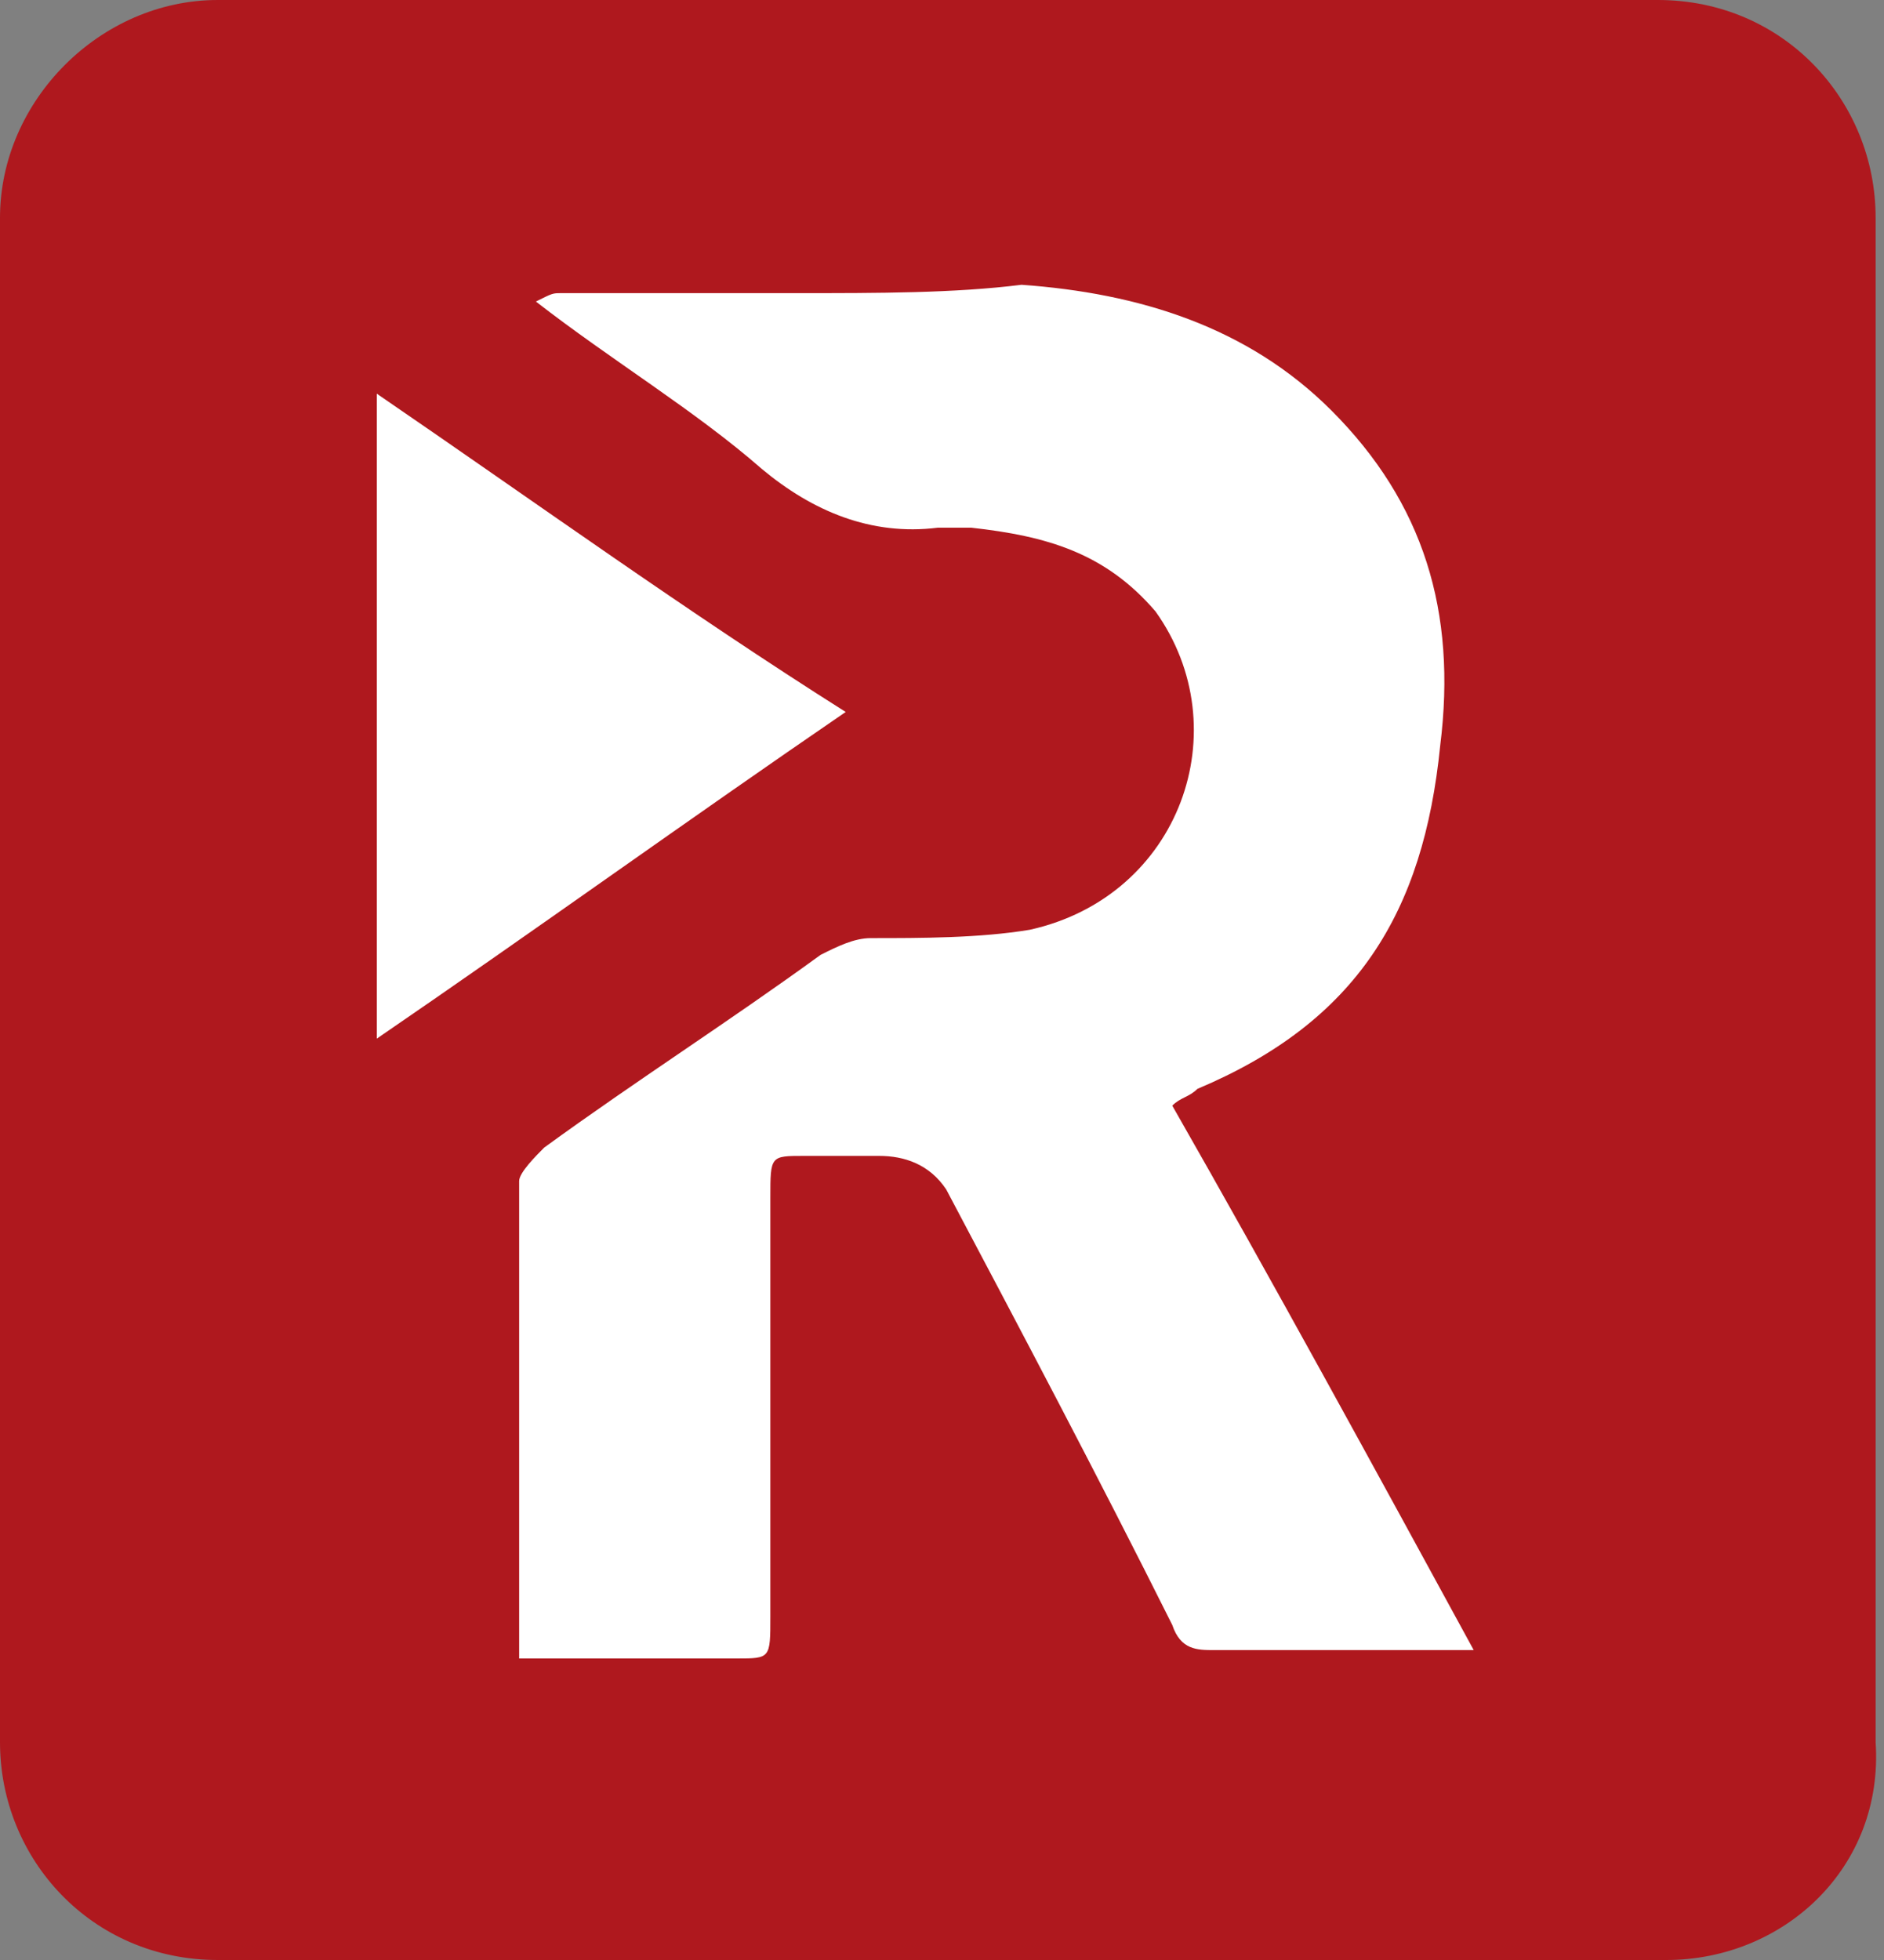
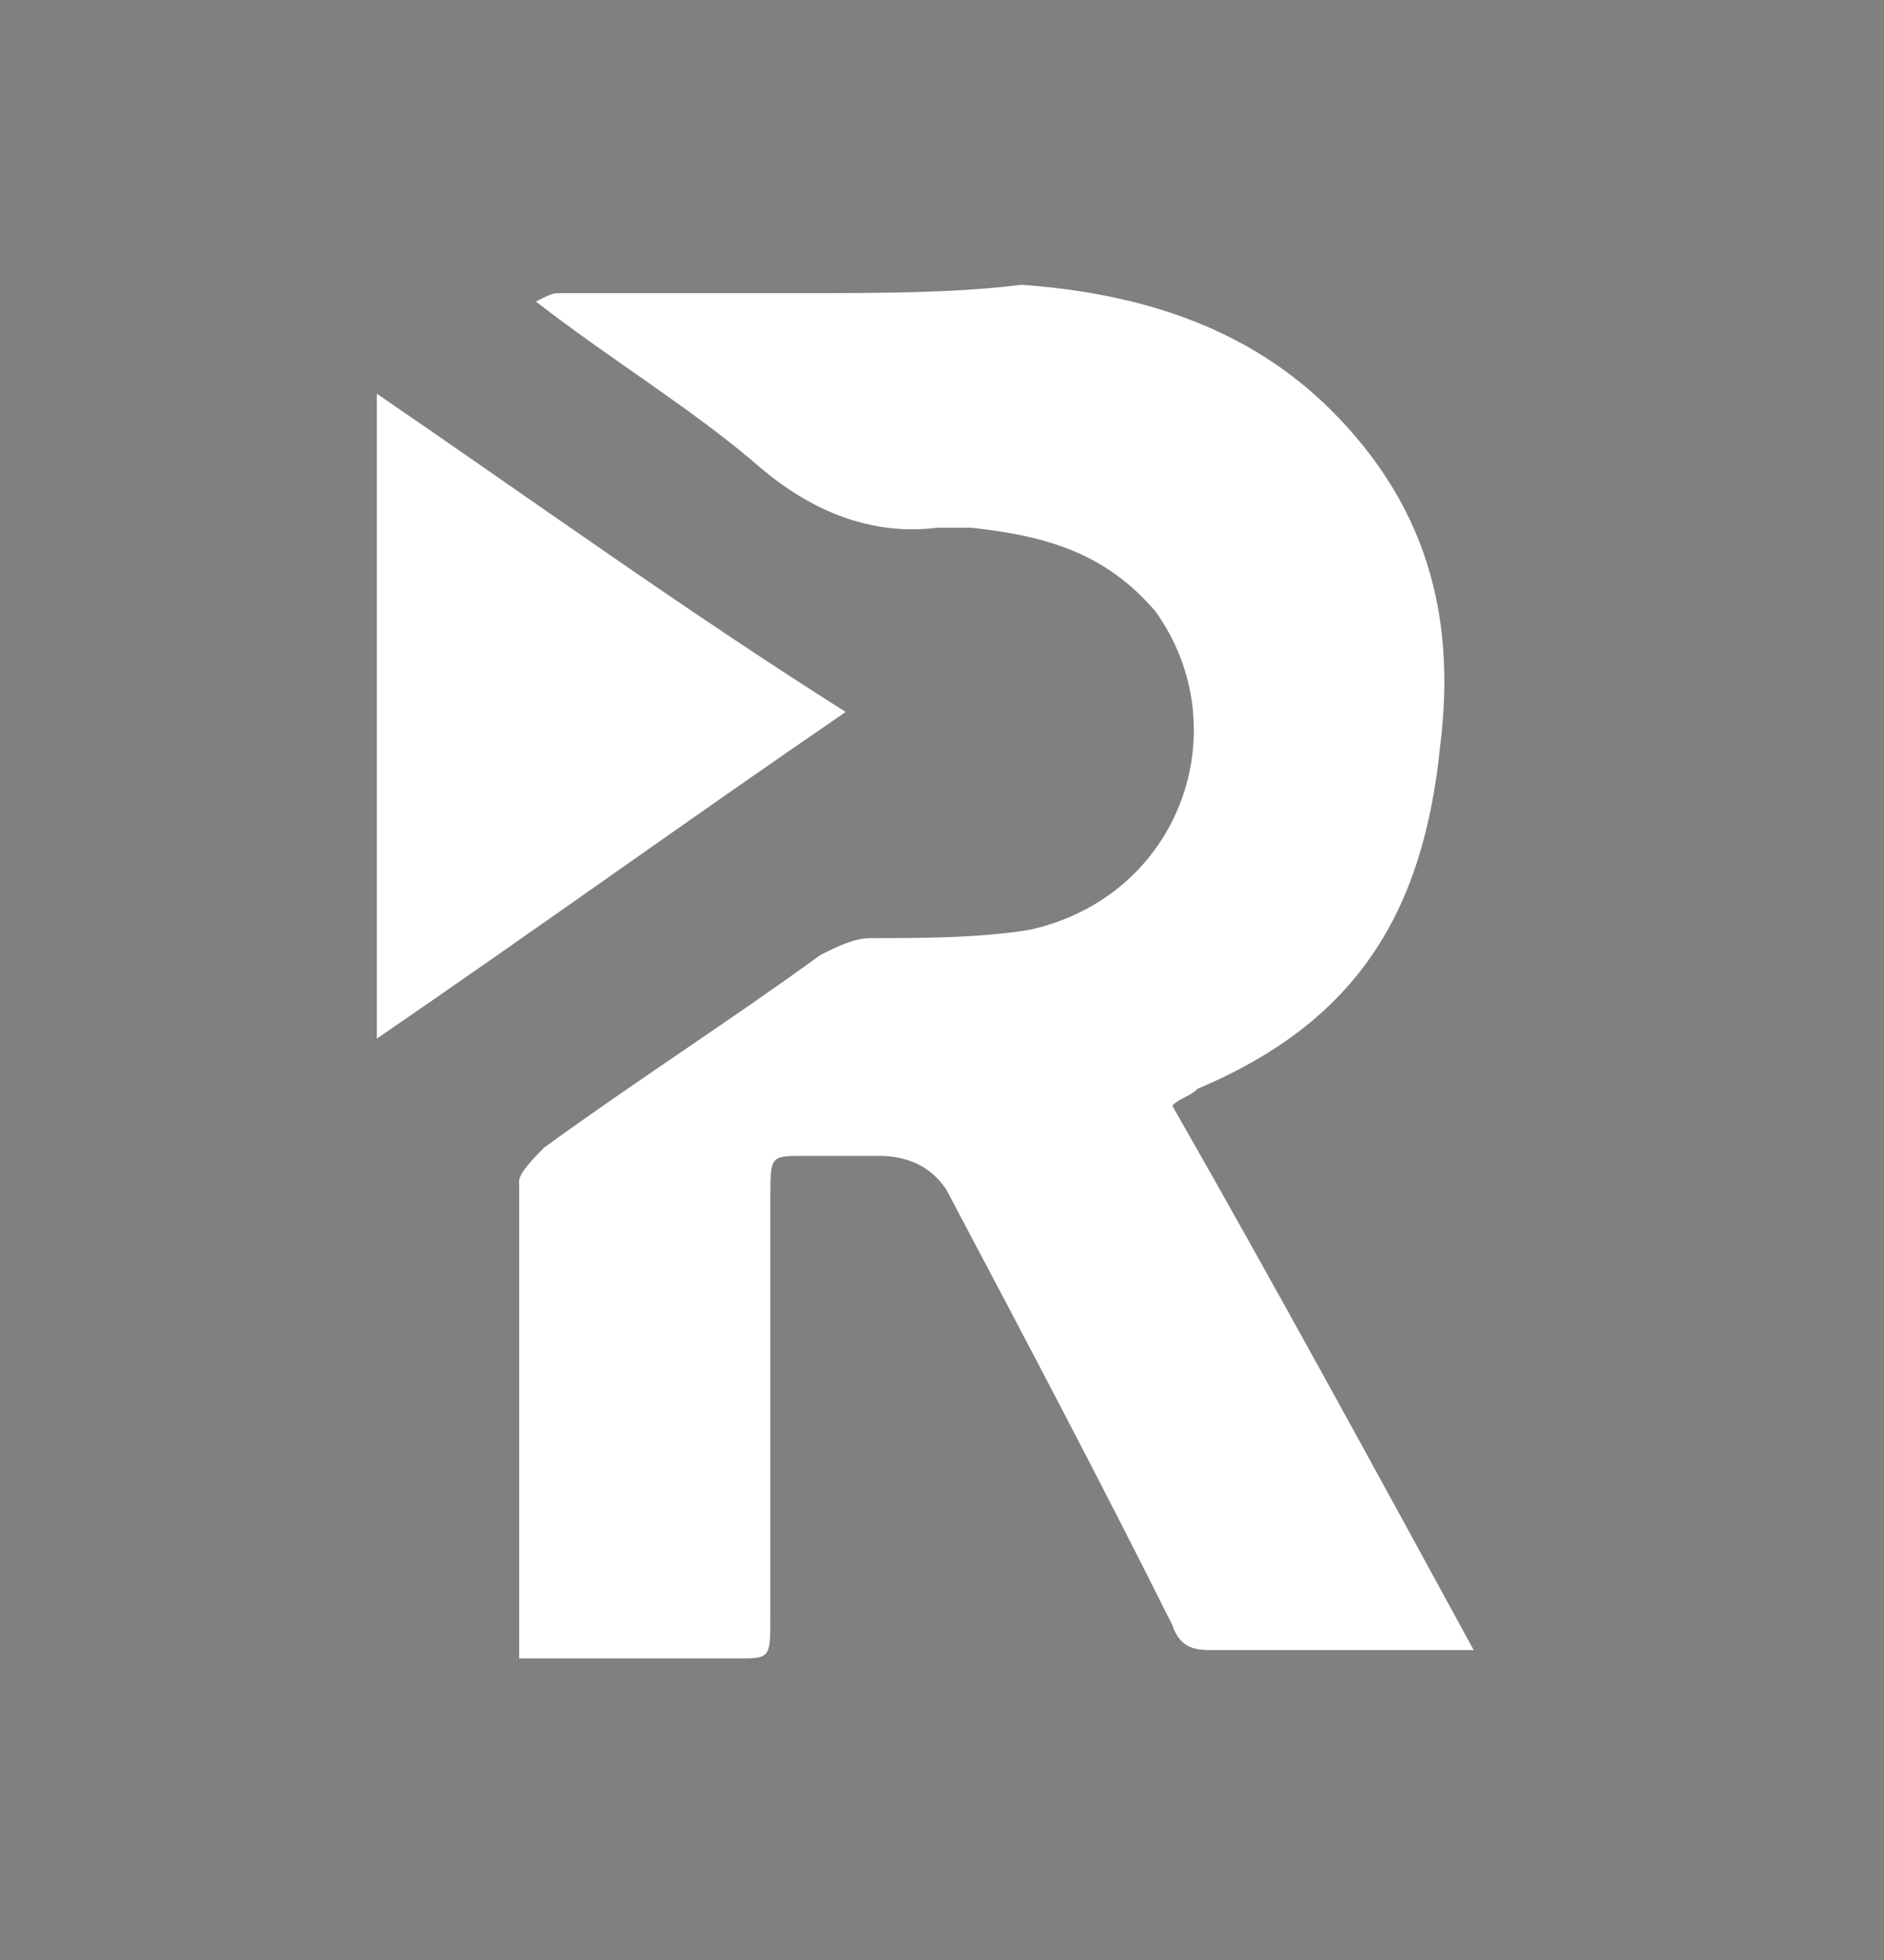
<svg xmlns="http://www.w3.org/2000/svg" viewBox="0 0 22.5 23.4" style="enable-background:new 0 0 22.5 23.4" xml:space="preserve">
  <rect x="0" y="0" width="22.5" height="23.4" fill="#808080" stroke="none" />
-   <path d="M19.9 23.4H2.6c-1.5 0-2.6-1.2-2.6-2.6V2.6C0 1.2 1.2 0 2.6 0h17.2c1.5 0 2.6 1.2 2.6 2.6v18.2c.1 1.5-1.1 2.6-2.5 2.6z" style="fill:#af181e" />
  <path d="M9.5 3.5H6.7c-.1 0-.1 0-.3.1.9.7 1.9 1.3 2.7 2 .6.5 1.3.8 2.1.7h.4c.9.1 1.6.3 2.2 1 1 1.4.3 3.4-1.5 3.8-.6.1-1.3.1-1.9.1-.2 0-.4.1-.6.2-1.1.8-2.2 1.5-3.3 2.3-.1.1-.3.3-.3.4v5.7h2.6c.4 0 .4 0 .4-.5v-5c0-.5 0-.5.4-.5h.9c.3 0 .6.1.8.4.9 1.7 1.8 3.4 2.7 5.2.1.3.3.3.5.3h3.1c-1.2-2.2-2.4-4.4-3.6-6.5.1-.1.2-.1.3-.2 1.9-.8 2.7-2.1 2.9-4.1.2-1.6-.2-2.9-1.3-4-1-1-2.3-1.4-3.7-1.5-.8.1-1.7.1-2.7.1zm-5 1.2v7.7c1.9-1.3 3.7-2.6 5.6-3.9C8.2 7.3 6.4 6 4.5 4.7z" style="fill:#fff" />
</svg>